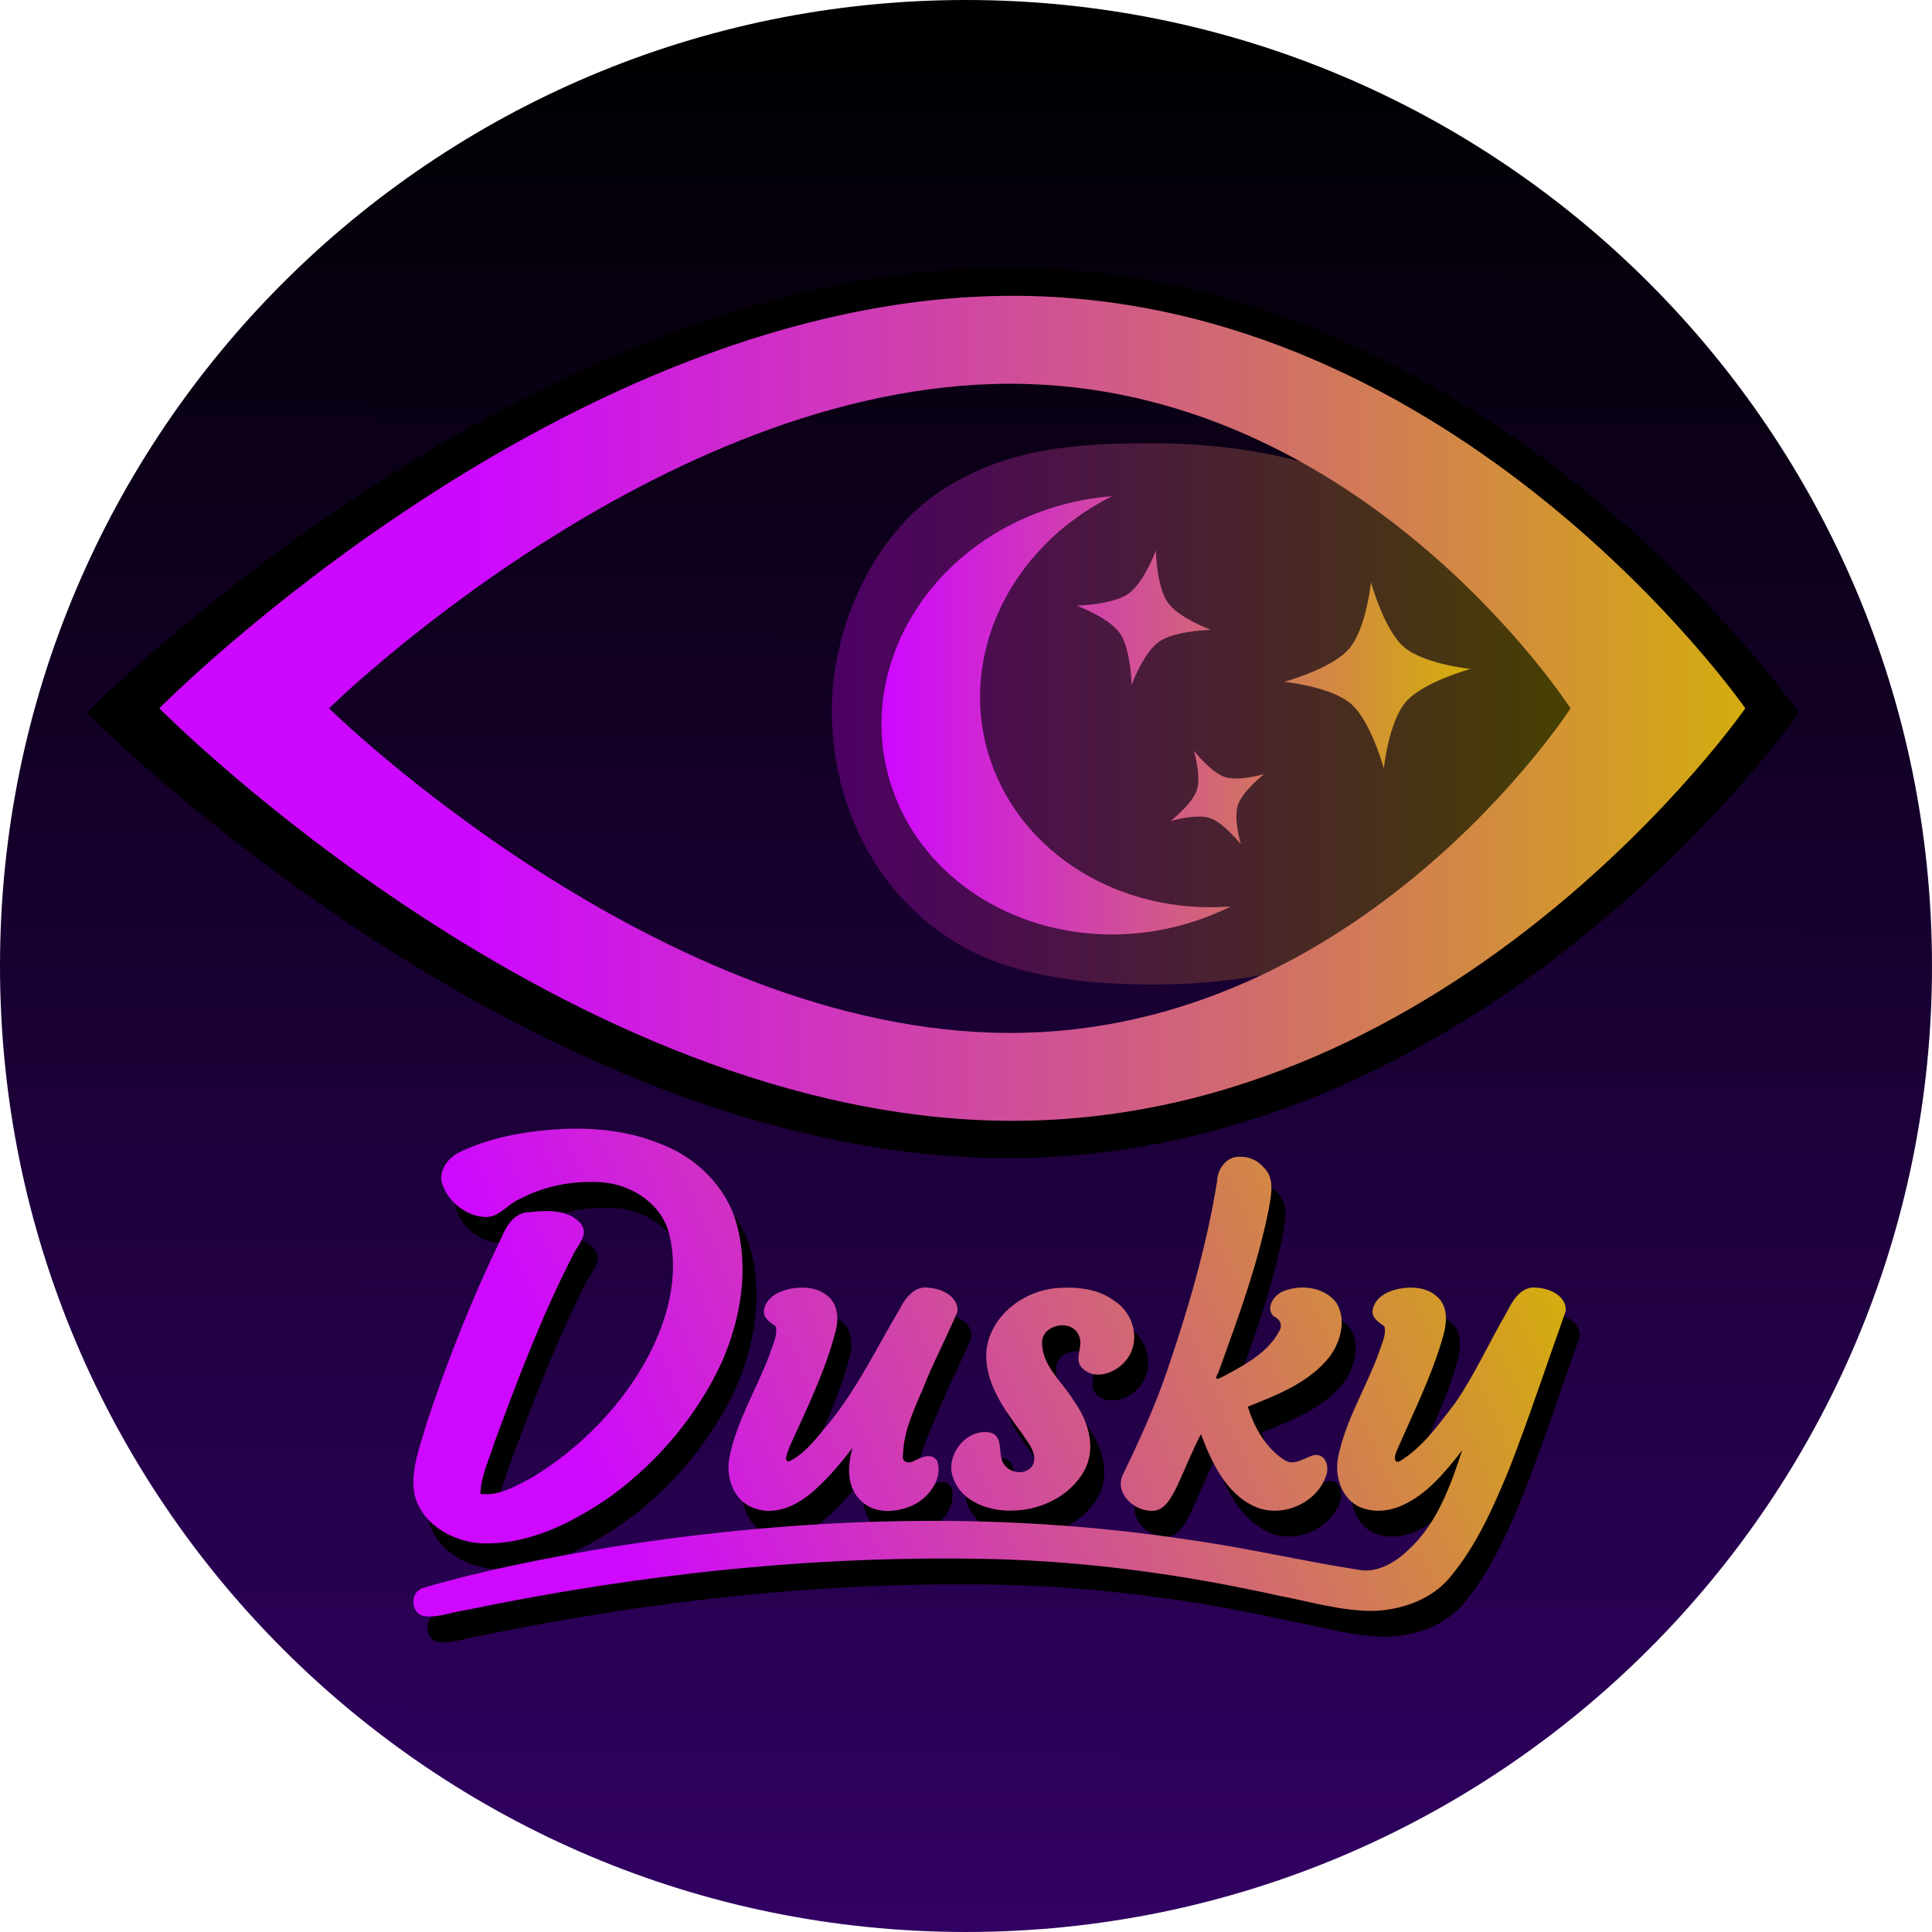
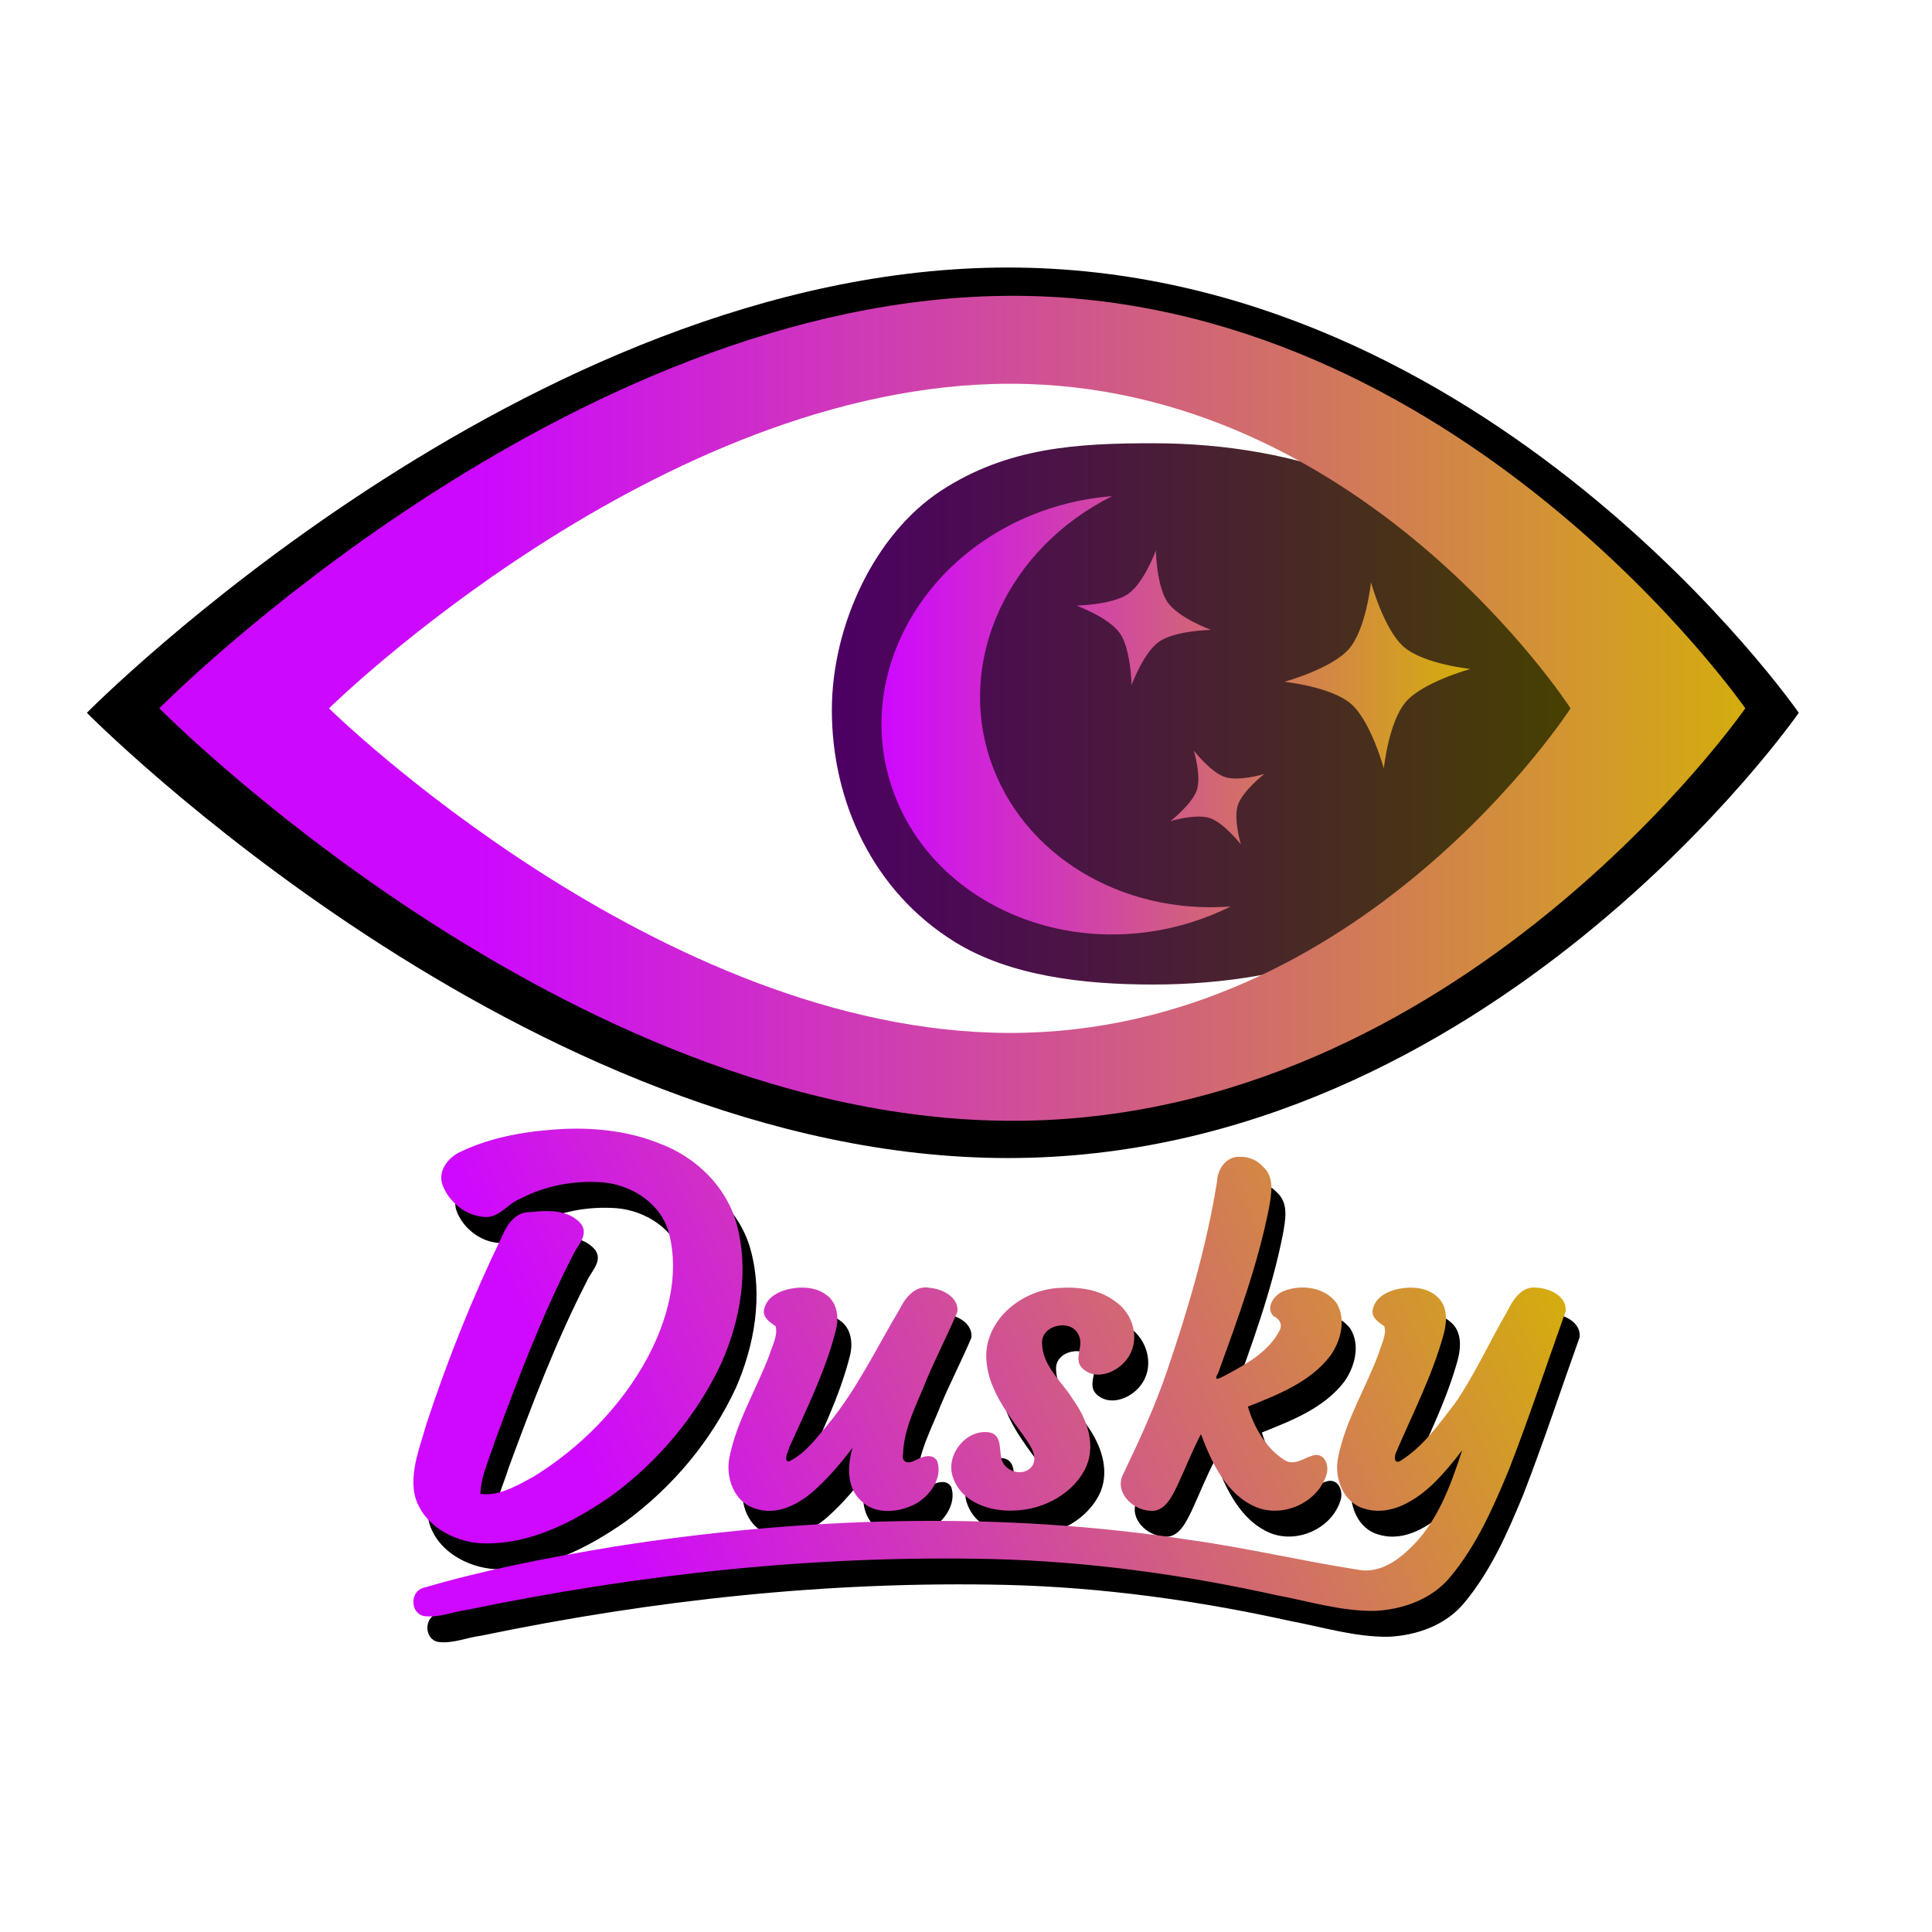
<svg xmlns="http://www.w3.org/2000/svg" xmlns:xlink="http://www.w3.org/1999/xlink" width="512" height="512" viewBox="0 0 135.467 135.467" version="1.1" id="svg1">
  <defs id="defs1">
    <linearGradient id="linearGradient34">
      <stop style="stop-color:#cd08ff;stop-opacity:1;" offset="0.168" id="stop33" />
      <stop style="stop-color:#d4b600;stop-opacity:1;" offset="1" id="stop34" />
    </linearGradient>
    <linearGradient id="linearGradient32">
      <stop style="stop-color:#4c0063;stop-opacity:1;" offset="0" id="stop31" />
      <stop style="stop-color:#474100;stop-opacity:1;" offset="1" id="stop32" />
    </linearGradient>
    <linearGradient id="linearGradient27">
      <stop style="stop-color:#cf08ff;stop-opacity:1;" offset="0" id="stop27" />
      <stop style="stop-color:#d4b600;stop-opacity:1;" offset="1" id="stop28" />
    </linearGradient>
    <linearGradient id="linearGradient14">
      <stop style="stop-color:#cf08ff;stop-opacity:1;" offset="0.168" id="stop15" />
      <stop style="stop-color:#d4b600;stop-opacity:1;" offset="1" id="stop16" />
    </linearGradient>
    <linearGradient id="linearGradient13">
      <stop style="stop-color:#310063;stop-opacity:1;" offset="0" id="stop13" />
      <stop style="stop-color:#000000;stop-opacity:1;" offset="1" id="stop14" />
    </linearGradient>
    <linearGradient xlink:href="#linearGradient14" id="linearGradient16" x1="32.192" y1="105.929" x2="104.118" y2="74.728" gradientUnits="userSpaceOnUse" gradientTransform="matrix(1.101,0,0,1.101,-5.807,-2.552)" />
    <linearGradient xlink:href="#linearGradient34" id="linearGradient24" x1="11.766" y1="51.137" x2="125.086" y2="51.137" gradientUnits="userSpaceOnUse" gradientTransform="translate(2.58,-1.472)" />
    <linearGradient xlink:href="#linearGradient13" id="linearGradient26" x1="67.406" y1="135.434" x2="67.766" y2="0.621" gradientUnits="userSpaceOnUse" />
    <linearGradient xlink:href="#linearGradient32" id="linearGradient28" x1="45.021" y1="51.041" x2="98.283" y2="51.041" gradientUnits="userSpaceOnUse" gradientTransform="matrix(0.967,0,0,0.915,15.344,3.365)" />
    <linearGradient xlink:href="#linearGradient27" id="linearGradient30" x1="51.605" y1="50.961" x2="94.488" y2="50.961" gradientUnits="userSpaceOnUse" gradientTransform="translate(10.208,-0.807)" />
  </defs>
  <g id="layer1">
-     <path id="path13" style="fill:url(#linearGradient26);stroke-width:0.179" d="m 135.467,67.733 c 0,37.408 -30.325,67.733 -67.733,67.733 C 30.325,135.467 0,105.141 0,67.733 0,30.325 30.325,0 67.733,0 c 37.408,0 67.733,30.325 67.733,67.733 z" />
    <path id="path6-2" style="fill:#000000;fill-opacity:1;stroke-width:0.355" d="m 70.678,18.758 c -33.777,0 -64.587,31.221 -64.587,31.221 0,0 30.809,31.221 64.587,31.221 33.777,0 55.448,-31.221 55.448,-31.221 0,0 -21.67,-31.221 -55.448,-31.221 z m -0.191,6.656 c 26.579,0 42.413,24.568 42.413,24.568 0,0 -15.834,24.568 -42.413,24.568 -26.579,0 -51.553,-24.568 -51.553,-24.568 0,0 24.974,-24.568 51.553,-24.568 z" />
    <path id="path7-0" style="opacity:1;fill:url(#linearGradient28);fill-opacity:1;stroke-width:0.228" d="m 80.832,31.08 c -5.254,0 -10.182,0.273 -14.848,3.326 -4.666,3.052 -7.656,9.462 -7.656,15.388 1.07e-4,6.355 2.845,12.684 8.635,16.262 3.843,2.375 8.987,2.977 13.869,2.977 10.359,10e-7 18.336,-3.381 24.565,-8.84 2.833,-2.483 4.997,-6.787 4.997,-10.399 9e-5,-3.311 -1.989,-7.307 -4.566,-9.594 -6.263,-5.557 -14.424,-9.12 -24.996,-9.12 z" />
    <path id="path6" style="opacity:1;fill:url(#linearGradient24);stroke-width:0.329" d="m 71.006,20.741 c -31.292,0 -59.835,28.924 -59.835,28.924 0,0 28.543,28.924 59.835,28.924 31.292,2e-6 51.369,-28.924 51.369,-28.924 0,0 -20.076,-28.924 -51.369,-28.924 z m -0.177,6.166 c 24.623,-10e-7 39.293,22.76 39.293,22.76 0,0 -14.669,22.76 -39.293,22.76 -24.623,0 -47.76,-22.76 -47.76,-22.76 0,0 23.137,-22.76 47.76,-22.76 z" />
    <path id="path7" style="fill:url(#linearGradient30);stroke-width:0.375" d="m 77.985,34.789 c -1.409,0.108 -2.805,0.375 -4.155,0.797 -8.924,2.787 -13.985,11.557 -11.304,19.587 2.682,8.03 12.09,12.281 21.014,9.494 0.948,-0.296 1.869,-0.666 2.753,-1.107 -7.702,0.587 -14.641,-3.649 -16.859,-10.292 -2.354,-7.049 1.25,-14.838 8.551,-18.48 z m 3.061,3.809 c 0,0 -0.83,2.274 -1.941,3.045 -1.111,0.771 -3.626,0.82 -3.626,0.82 0,0 2.274,0.83 3.045,1.94 0.771,1.111 0.82,3.627 0.82,3.627 0,0 0.83,-2.274 1.941,-3.045 1.111,-0.771 3.627,-0.82 3.627,-0.82 0,0 -2.274,-0.83 -3.045,-1.94 -0.771,-1.111 -0.82,-3.627 -0.82,-3.627 z m 15.085,2.231 c 0,0 -0.338,3.287 -1.551,4.679 -1.212,1.392 -4.525,2.298 -4.525,2.298 0,0 3.287,0.338 4.679,1.551 1.392,1.212 2.297,4.525 2.297,4.525 0,0 0.338,-3.287 1.551,-4.679 1.212,-1.392 4.525,-2.297 4.525,-2.297 0,0 -3.287,-0.338 -4.679,-1.551 -1.392,-1.212 -2.297,-4.525 -2.297,-4.525 z M 83.708,52.633 c 0,0 0.539,1.779 0.212,2.765 -0.327,0.986 -1.849,2.175 -1.849,2.175 0,0 1.779,-0.538 2.764,-0.211 0.986,0.327 2.175,1.849 2.175,1.849 0,0 -0.539,-1.779 -0.212,-2.765 0.327,-0.986 1.849,-2.175 1.849,-2.175 0,0 -1.779,0.539 -2.764,0.212 -0.986,-0.327 -2.175,-1.849 -2.175,-1.849 z" />
    <path id="text1-8" style="font-size:32.912px;font-family:Courgette;-inkscape-font-specification:Courgette;fill:#000000;fill-opacity:1;stroke-width:0.15" d="m 40.688,80.96 c -2.503,0.123 -5.06,0.501 -7.344,1.579 -0.892,0.378 -1.682,1.329 -1.34,2.342 0.442,1.224 1.675,2.201 2.986,2.267 1.022,0.046 1.602,-0.95 2.486,-1.291 1.781,-0.929 3.768,-1.278 5.727,-1.144 2.093,0.165 4.193,1.52 4.703,3.645 0.728,2.912 -0.121,5.994 -1.488,8.589 -1.86,3.481 -4.774,6.418 -8.09,8.445 -1.12,0.592 -2.353,1.35 -3.662,1.166 0.042,-1.283 0.621,-2.407 0.993,-3.625 1.64,-4.44 3.323,-8.886 5.49,-13.1 0.299,-0.681 1.14,-1.411 0.584,-2.19 -0.845,-1.028 -2.359,-0.979 -3.563,-0.84 -1.007,-0.035 -1.647,0.861 -1.985,1.697 -2.063,4.255 -3.822,8.661 -5.302,13.152 -0.436,1.575 -1.125,3.198 -0.851,4.861 0.435,2.131 2.676,3.413 4.725,3.514 3.332,0.121 6.443,-1.481 9.105,-3.339 3.292,-2.418 6.014,-5.656 7.732,-9.367 1.317,-3.006 1.916,-6.476 1.039,-9.687 -0.725,-2.646 -2.885,-4.717 -5.426,-5.649 -2.061,-0.835 -4.31,-1.093 -6.52,-1.024 z m 47.232,1.964 c -0.954,-0.045 -1.58,0.872 -1.605,1.747 -0.729,4.531 -2.026,8.954 -3.51,13.29 -0.852,2.51 -1.963,4.919 -3.111,7.302 -0.539,1.21 0.722,2.417 1.89,2.476 1.058,0.147 1.572,-0.997 1.961,-1.779 0.552,-1.194 1.036,-2.421 1.644,-3.589 0.752,1.993 1.769,4.212 3.844,5.108 1.891,0.784 4.308,-0.273 4.945,-2.229 0.222,-0.595 -0.05,-1.511 -0.818,-1.412 -0.691,0.136 -1.367,0.801 -2.098,0.36 -1.318,-0.836 -2.141,-2.288 -2.581,-3.755 2.093,-0.836 4.361,-1.711 5.773,-3.559 0.742,-1.031 1.147,-2.567 0.436,-3.713 -0.81,-1.105 -2.445,-1.314 -3.658,-0.847 -0.675,0.232 -1.361,1.158 -0.75,1.779 0.428,0.18 0.654,0.605 0.404,1.036 -0.754,1.44 -2.26,2.286 -3.643,3.033 -0.395,0.196 -1.09,0.654 -0.64,-0.101 1.366,-3.772 2.765,-7.56 3.547,-11.504 0.169,-0.979 0.444,-2.189 -0.407,-2.946 -0.409,-0.464 -1.007,-0.714 -1.624,-0.696 z m -30.82,9.174 c -0.981,0.04 -2.27,0.412 -2.536,1.49 -0.152,0.598 0.402,0.927 0.805,1.223 0.165,0.647 -0.237,1.341 -0.422,1.968 -0.909,2.427 -2.32,4.686 -2.825,7.251 -0.271,1.398 0.334,3.102 1.795,3.55 1.58,0.558 3.192,-0.341 4.319,-1.408 0.94,-0.858 1.756,-1.839 2.529,-2.846 -0.372,1.243 -0.438,2.786 0.608,3.734 0.991,0.984 2.641,0.805 3.79,0.211 1.03,-0.567 1.934,-1.815 1.534,-3.017 -0.398,-0.629 -1.163,-0.241 -1.661,0.014 -0.42,0.203 -0.857,0.038 -0.734,-0.492 0.053,-1.878 1.005,-3.57 1.676,-5.283 0.669,-1.583 1.465,-3.116 2.133,-4.694 0.123,-1.021 -1.04,-1.608 -1.913,-1.681 -1.01,-0.232 -1.735,0.674 -2.126,1.477 -1.632,2.73 -2.979,5.59 -5.005,8.055 -0.818,0.964 -1.603,2.077 -2.765,2.638 -0.438,-0.013 -0.029,-0.742 0.029,-1.005 1.204,-2.669 2.525,-5.319 3.252,-8.168 0.237,-0.887 0.133,-1.956 -0.678,-2.522 -0.515,-0.389 -1.169,-0.513 -1.803,-0.493 z m 18.14,0.021 c -2.379,0.121 -4.791,1.879 -5.086,4.339 -0.198,2.265 1.251,4.188 2.518,5.91 0.415,0.638 1.183,1.501 0.663,2.277 -0.641,0.777 -2.005,0.337 -2.152,-0.643 -0.137,-0.606 0.03,-1.54 -0.768,-1.741 -1.668,-0.326 -3.204,1.612 -2.597,3.185 0.599,1.717 2.611,2.374 4.283,2.281 2.065,-0.054 4.23,-1.204 5.076,-3.147 0.633,-1.583 -0.008,-3.313 -0.951,-4.625 -0.782,-1.271 -2.154,-2.356 -2.178,-3.956 -0.064,-1.325 2.124,-1.766 2.587,-0.521 0.364,0.749 -0.444,1.663 0.272,2.307 1.008,0.913 2.599,0.171 3.219,-0.856 0.811,-1.287 0.278,-3.054 -0.955,-3.867 -1.109,-0.851 -2.577,-1.033 -3.934,-0.943 z m 24.539,-0.021 c -0.982,0.039 -2.265,0.409 -2.534,1.483 -0.155,0.594 0.39,0.94 0.801,1.226 0.178,0.587 -0.203,1.234 -0.36,1.807 -0.904,2.492 -2.37,4.792 -2.885,7.416 -0.283,1.425 0.368,3.172 1.879,3.575 1.819,0.545 3.599,-0.595 4.858,-1.812 0.714,-0.711 1.36,-1.489 1.968,-2.292 -0.826,2.524 -1.767,5.161 -3.784,6.997 -0.945,0.904 -2.231,1.669 -3.587,1.367 -3.922,-0.611 -7.791,-1.53 -11.724,-2.076 -13.38,-2.047 -27.066,-1.628 -40.411,0.476 -4.498,0.746 -8.994,1.607 -13.369,2.895 -0.926,0.289 -0.875,1.803 0.103,1.969 1.004,0.136 1.991,-0.31 2.981,-0.434 12.134,-2.52 24.482,-3.854 36.886,-3.565 6.702,0.168 13.389,1.095 19.938,2.544 2.267,0.427 4.524,1.13 6.85,1.09 1.973,-0.099 3.989,-0.813 5.277,-2.373 1.862,-2.226 3.042,-4.927 4.141,-7.588 1.418,-3.647 2.641,-7.373 3.957,-11.053 0.088,-1.067 -1.139,-1.613 -2.046,-1.647 -1.084,-0.148 -1.695,0.935 -2.107,1.758 -1.224,2.101 -2.223,4.339 -3.605,6.344 -1.115,1.443 -2.202,3.006 -3.766,3.997 -0.537,0.373 -0.514,-0.309 -0.331,-0.637 1.147,-2.667 2.48,-5.275 3.268,-8.082 0.268,-0.941 0.368,-2.128 -0.492,-2.807 -0.52,-0.455 -1.231,-0.596 -1.904,-0.577 z" />
    <path id="text1" style="font-size:32.912px;font-family:Courgette;-inkscape-font-specification:Courgette;fill:url(#linearGradient16);fill-opacity:1;stroke-width:0.15" d="m 39.706,79.147 c -2.503,0.123 -5.06,0.501 -7.344,1.579 -0.892,0.378 -1.682,1.329 -1.34,2.342 0.442,1.224 1.675,2.201 2.986,2.267 1.022,0.046 1.602,-0.95 2.486,-1.291 1.781,-0.929 3.768,-1.278 5.727,-1.144 2.093,0.165 4.193,1.52 4.703,3.645 0.728,2.912 -0.121,5.994 -1.488,8.589 -1.86,3.481 -4.774,6.418 -8.09,8.445 -1.12,0.592 -2.353,1.35 -3.662,1.166 0.042,-1.283 0.621,-2.407 0.993,-3.625 1.64,-4.441 3.323,-8.886 5.49,-13.1 0.299,-0.681 1.14,-1.411 0.584,-2.19 -0.845,-1.028 -2.359,-0.979 -3.563,-0.84 -1.007,-0.035 -1.647,0.861 -1.985,1.697 -2.063,4.255 -3.822,8.661 -5.302,13.152 -0.436,1.575 -1.125,3.198 -0.851,4.861 0.435,2.131 2.676,3.413 4.725,3.514 3.332,0.121 6.443,-1.481 9.105,-3.339 3.292,-2.418 6.014,-5.656 7.732,-9.367 1.317,-3.006 1.916,-6.476 1.039,-9.687 -0.725,-2.646 -2.885,-4.717 -5.426,-5.649 -2.061,-0.835 -4.31,-1.093 -6.52,-1.024 z m 47.232,1.964 c -0.954,-0.045 -1.58,0.872 -1.605,1.747 -0.729,4.531 -2.026,8.954 -3.51,13.29 -0.852,2.51 -1.963,4.919 -3.111,7.302 -0.539,1.21 0.722,2.417 1.89,2.476 1.058,0.147 1.572,-0.997 1.961,-1.779 0.552,-1.194 1.036,-2.421 1.644,-3.589 0.752,1.993 1.769,4.212 3.844,5.108 1.891,0.784 4.308,-0.273 4.945,-2.229 0.222,-0.595 -0.05,-1.511 -0.818,-1.412 -0.691,0.136 -1.367,0.801 -2.098,0.36 -1.318,-0.836 -2.141,-2.288 -2.581,-3.755 2.093,-0.836 4.361,-1.711 5.773,-3.559 0.742,-1.031 1.147,-2.567 0.436,-3.713 -0.81,-1.105 -2.445,-1.314 -3.658,-0.847 -0.675,0.232 -1.361,1.158 -0.75,1.779 0.428,0.18 0.654,0.605 0.404,1.036 -0.754,1.44 -2.26,2.286 -3.643,3.033 -0.395,0.196 -1.09,0.654 -0.64,-0.101 1.366,-3.772 2.765,-7.56 3.547,-11.504 0.169,-0.979 0.444,-2.189 -0.407,-2.946 -0.409,-0.464 -1.007,-0.714 -1.624,-0.696 z m -30.82,9.174 c -0.981,0.04 -2.27,0.412 -2.536,1.49 -0.152,0.598 0.402,0.927 0.805,1.223 0.165,0.647 -0.237,1.341 -0.422,1.968 -0.909,2.427 -2.32,4.686 -2.825,7.251 -0.271,1.398 0.334,3.102 1.795,3.55 1.58,0.558 3.192,-0.341 4.319,-1.408 0.94,-0.858 1.756,-1.839 2.529,-2.846 -0.372,1.243 -0.438,2.786 0.608,3.734 0.991,0.984 2.641,0.805 3.79,0.211 1.03,-0.567 1.934,-1.815 1.534,-3.017 -0.398,-0.629 -1.163,-0.241 -1.661,0.014 -0.42,0.203 -0.857,0.038 -0.734,-0.492 0.053,-1.878 1.005,-3.57 1.676,-5.283 0.669,-1.583 1.465,-3.116 2.133,-4.694 0.123,-1.021 -1.04,-1.608 -1.913,-1.681 -1.01,-0.232 -1.735,0.674 -2.126,1.477 -1.632,2.73 -2.979,5.59 -5.005,8.055 -0.818,0.964 -1.603,2.077 -2.765,2.638 -0.438,-0.013 -0.029,-0.742 0.029,-1.005 1.204,-2.669 2.525,-5.319 3.252,-8.168 0.237,-0.887 0.133,-1.956 -0.678,-2.522 -0.515,-0.389 -1.169,-0.513 -1.803,-0.493 z m 18.14,0.021 c -2.379,0.121 -4.791,1.879 -5.086,4.339 -0.198,2.265 1.251,4.188 2.518,5.91 0.415,0.638 1.183,1.501 0.663,2.277 -0.641,0.777 -2.005,0.337 -2.152,-0.643 -0.137,-0.606 0.03,-1.54 -0.768,-1.741 -1.668,-0.326 -3.204,1.612 -2.597,3.185 0.599,1.717 2.611,2.374 4.283,2.281 2.065,-0.054 4.23,-1.204 5.076,-3.147 0.633,-1.583 -0.008,-3.313 -0.951,-4.625 -0.782,-1.271 -2.154,-2.356 -2.178,-3.956 -0.064,-1.325 2.124,-1.766 2.587,-0.521 0.364,0.749 -0.444,1.663 0.272,2.307 1.008,0.913 2.599,0.171 3.219,-0.856 0.811,-1.287 0.278,-3.054 -0.955,-3.867 -1.109,-0.851 -2.577,-1.033 -3.934,-0.943 z m 24.539,-0.021 c -0.982,0.039 -2.265,0.409 -2.534,1.483 -0.155,0.594 0.39,0.94 0.801,1.226 0.178,0.587 -0.203,1.234 -0.36,1.807 -0.904,2.492 -2.37,4.792 -2.885,7.416 -0.283,1.425 0.368,3.172 1.879,3.575 1.819,0.545 3.599,-0.595 4.858,-1.812 0.714,-0.711 1.36,-1.489 1.968,-2.292 -0.826,2.524 -1.767,5.161 -3.784,6.997 -0.945,0.904 -2.231,1.669 -3.587,1.367 -3.922,-0.611 -7.791,-1.53 -11.724,-2.076 -13.38,-2.047 -27.066,-1.628 -40.411,0.476 -4.498,0.746 -8.994,1.607 -13.369,2.895 -0.926,0.289 -0.875,1.803 0.103,1.969 1.004,0.136 1.991,-0.31 2.981,-0.434 12.134,-2.52 24.482,-3.854 36.886,-3.565 6.702,0.168 13.389,1.095 19.938,2.544 2.267,0.427 4.524,1.13 6.85,1.09 1.973,-0.099 3.989,-0.813 5.277,-2.373 1.862,-2.226 3.042,-4.927 4.141,-7.588 1.418,-3.647 2.641,-7.373 3.957,-11.053 0.088,-1.067 -1.139,-1.613 -2.046,-1.647 -1.084,-0.148 -1.695,0.935 -2.107,1.758 -1.224,2.101 -2.223,4.339 -3.605,6.344 -1.115,1.443 -2.202,3.006 -3.767,3.997 -0.537,0.373 -0.514,-0.309 -0.331,-0.637 1.147,-2.667 2.48,-5.275 3.268,-8.082 0.268,-0.941 0.368,-2.128 -0.492,-2.807 -0.52,-0.455 -1.231,-0.596 -1.904,-0.577 z" />
  </g>
</svg>